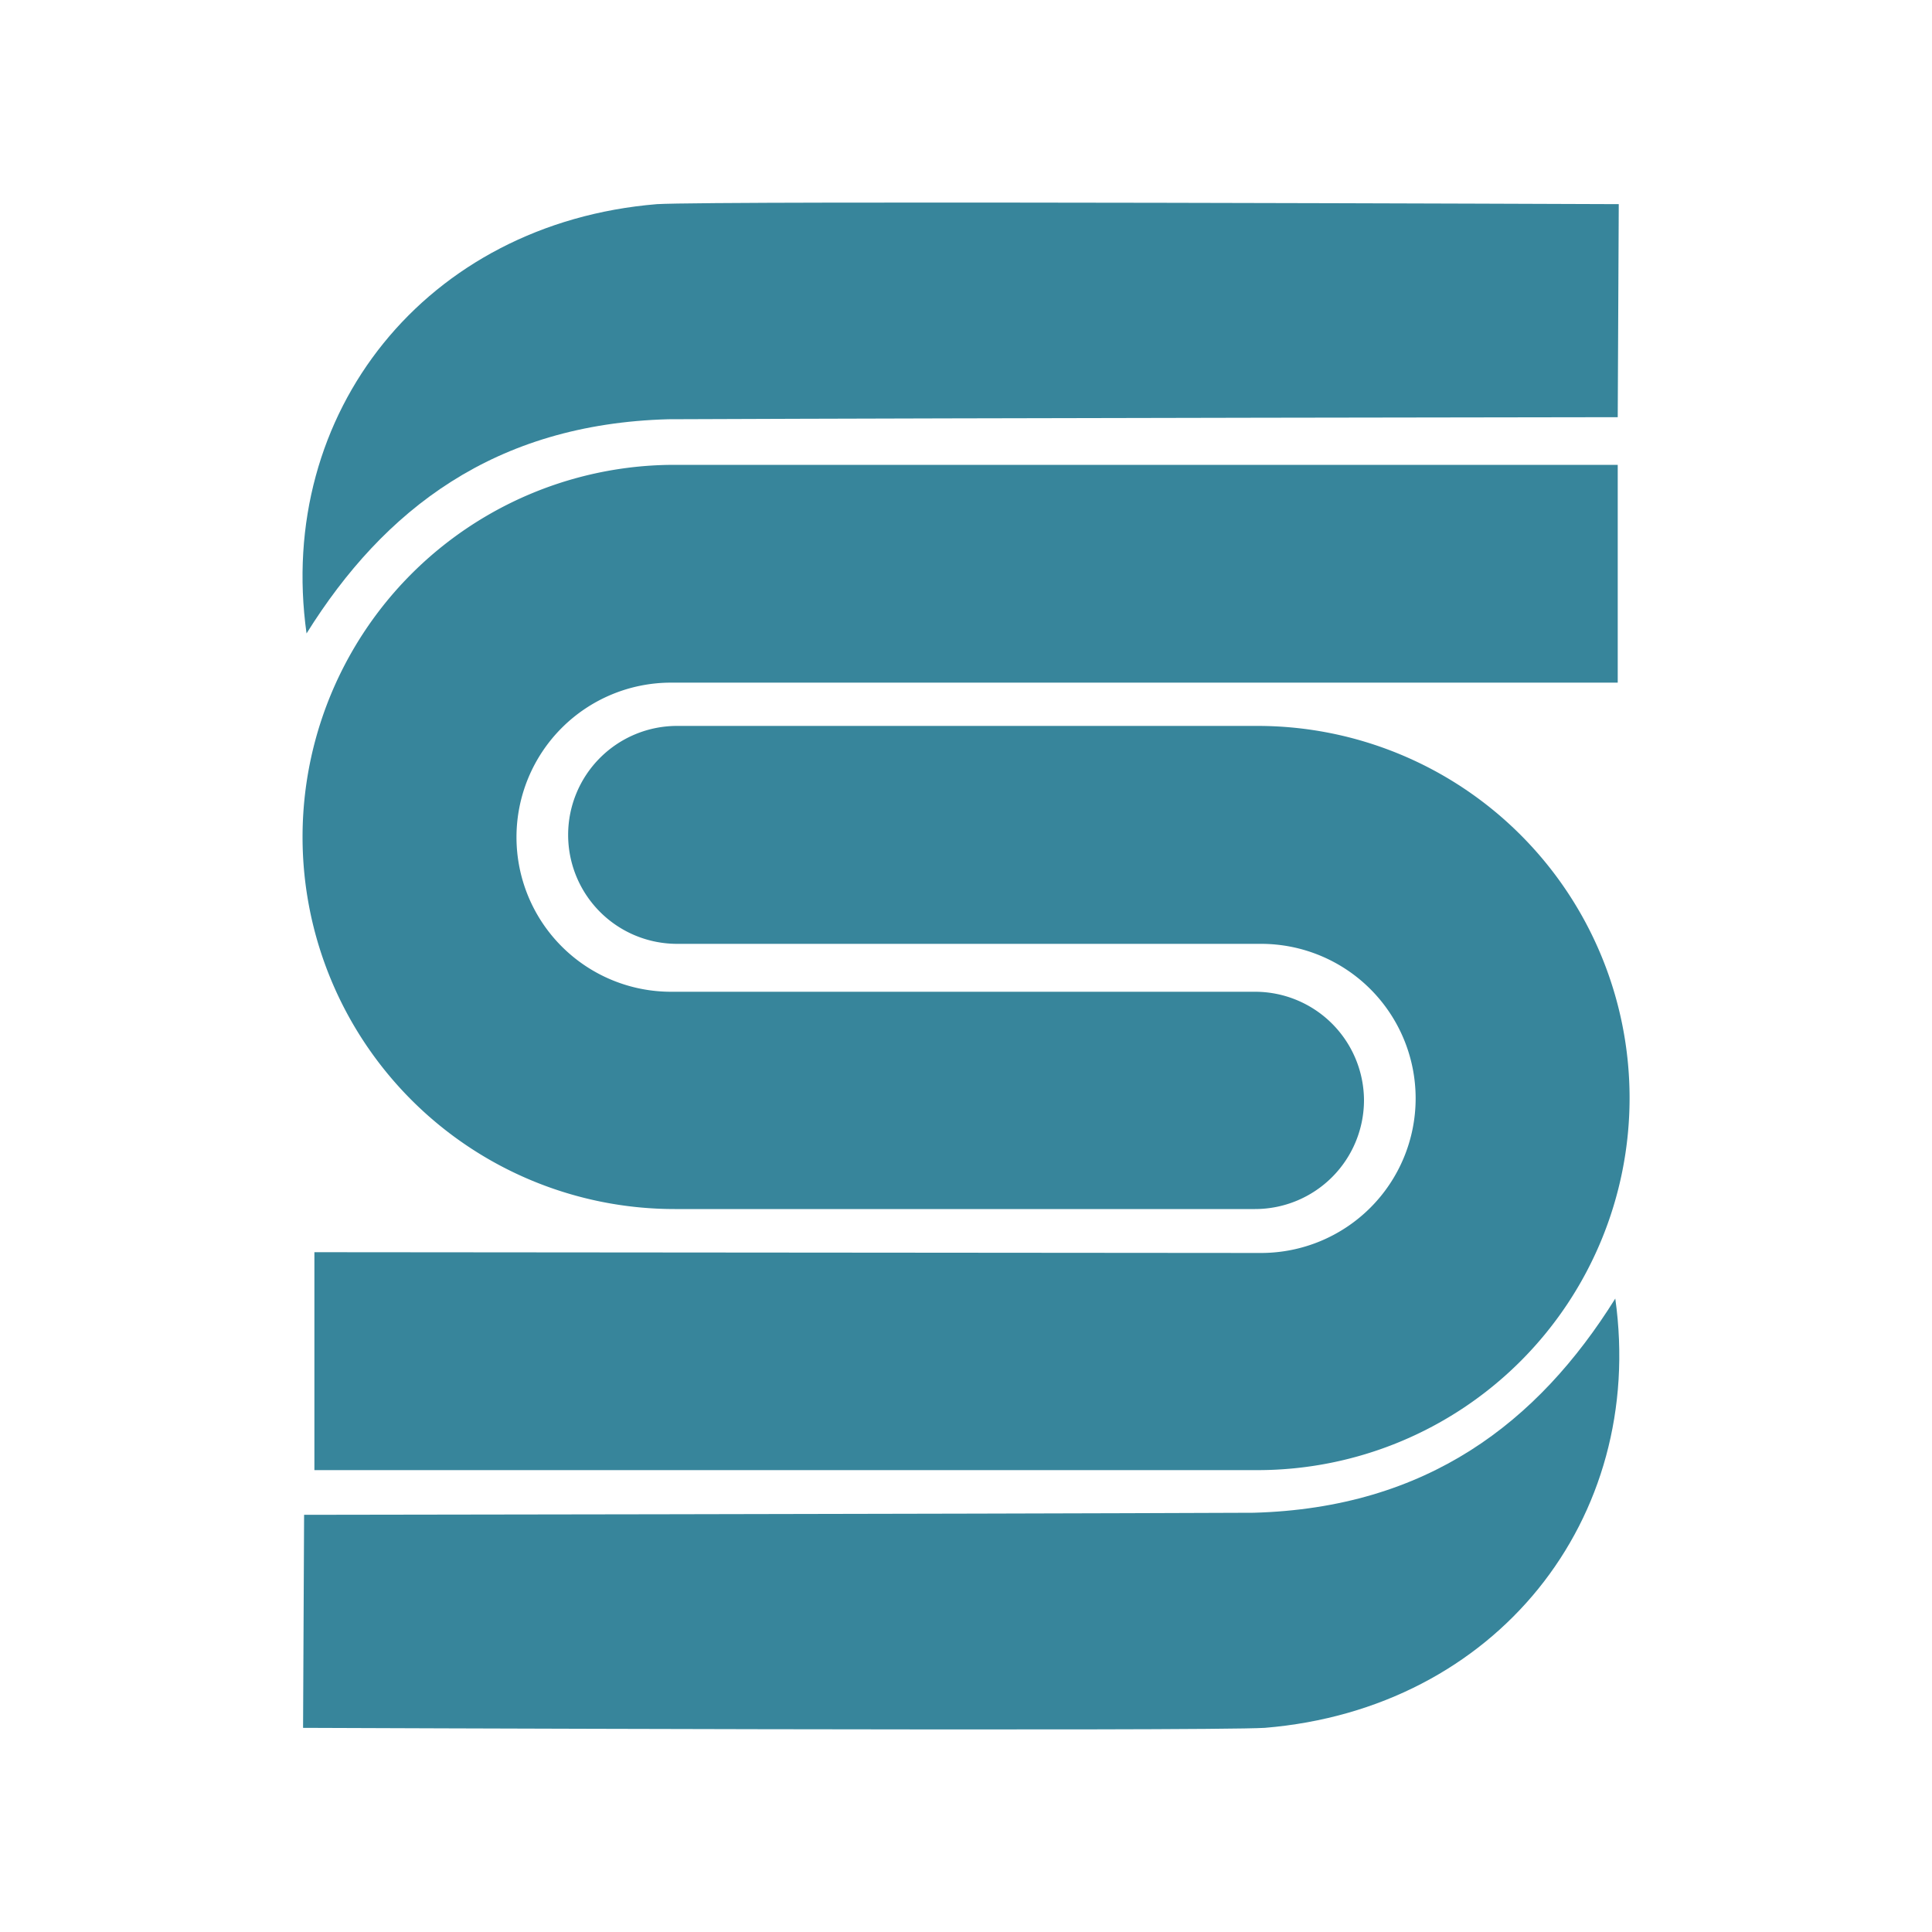
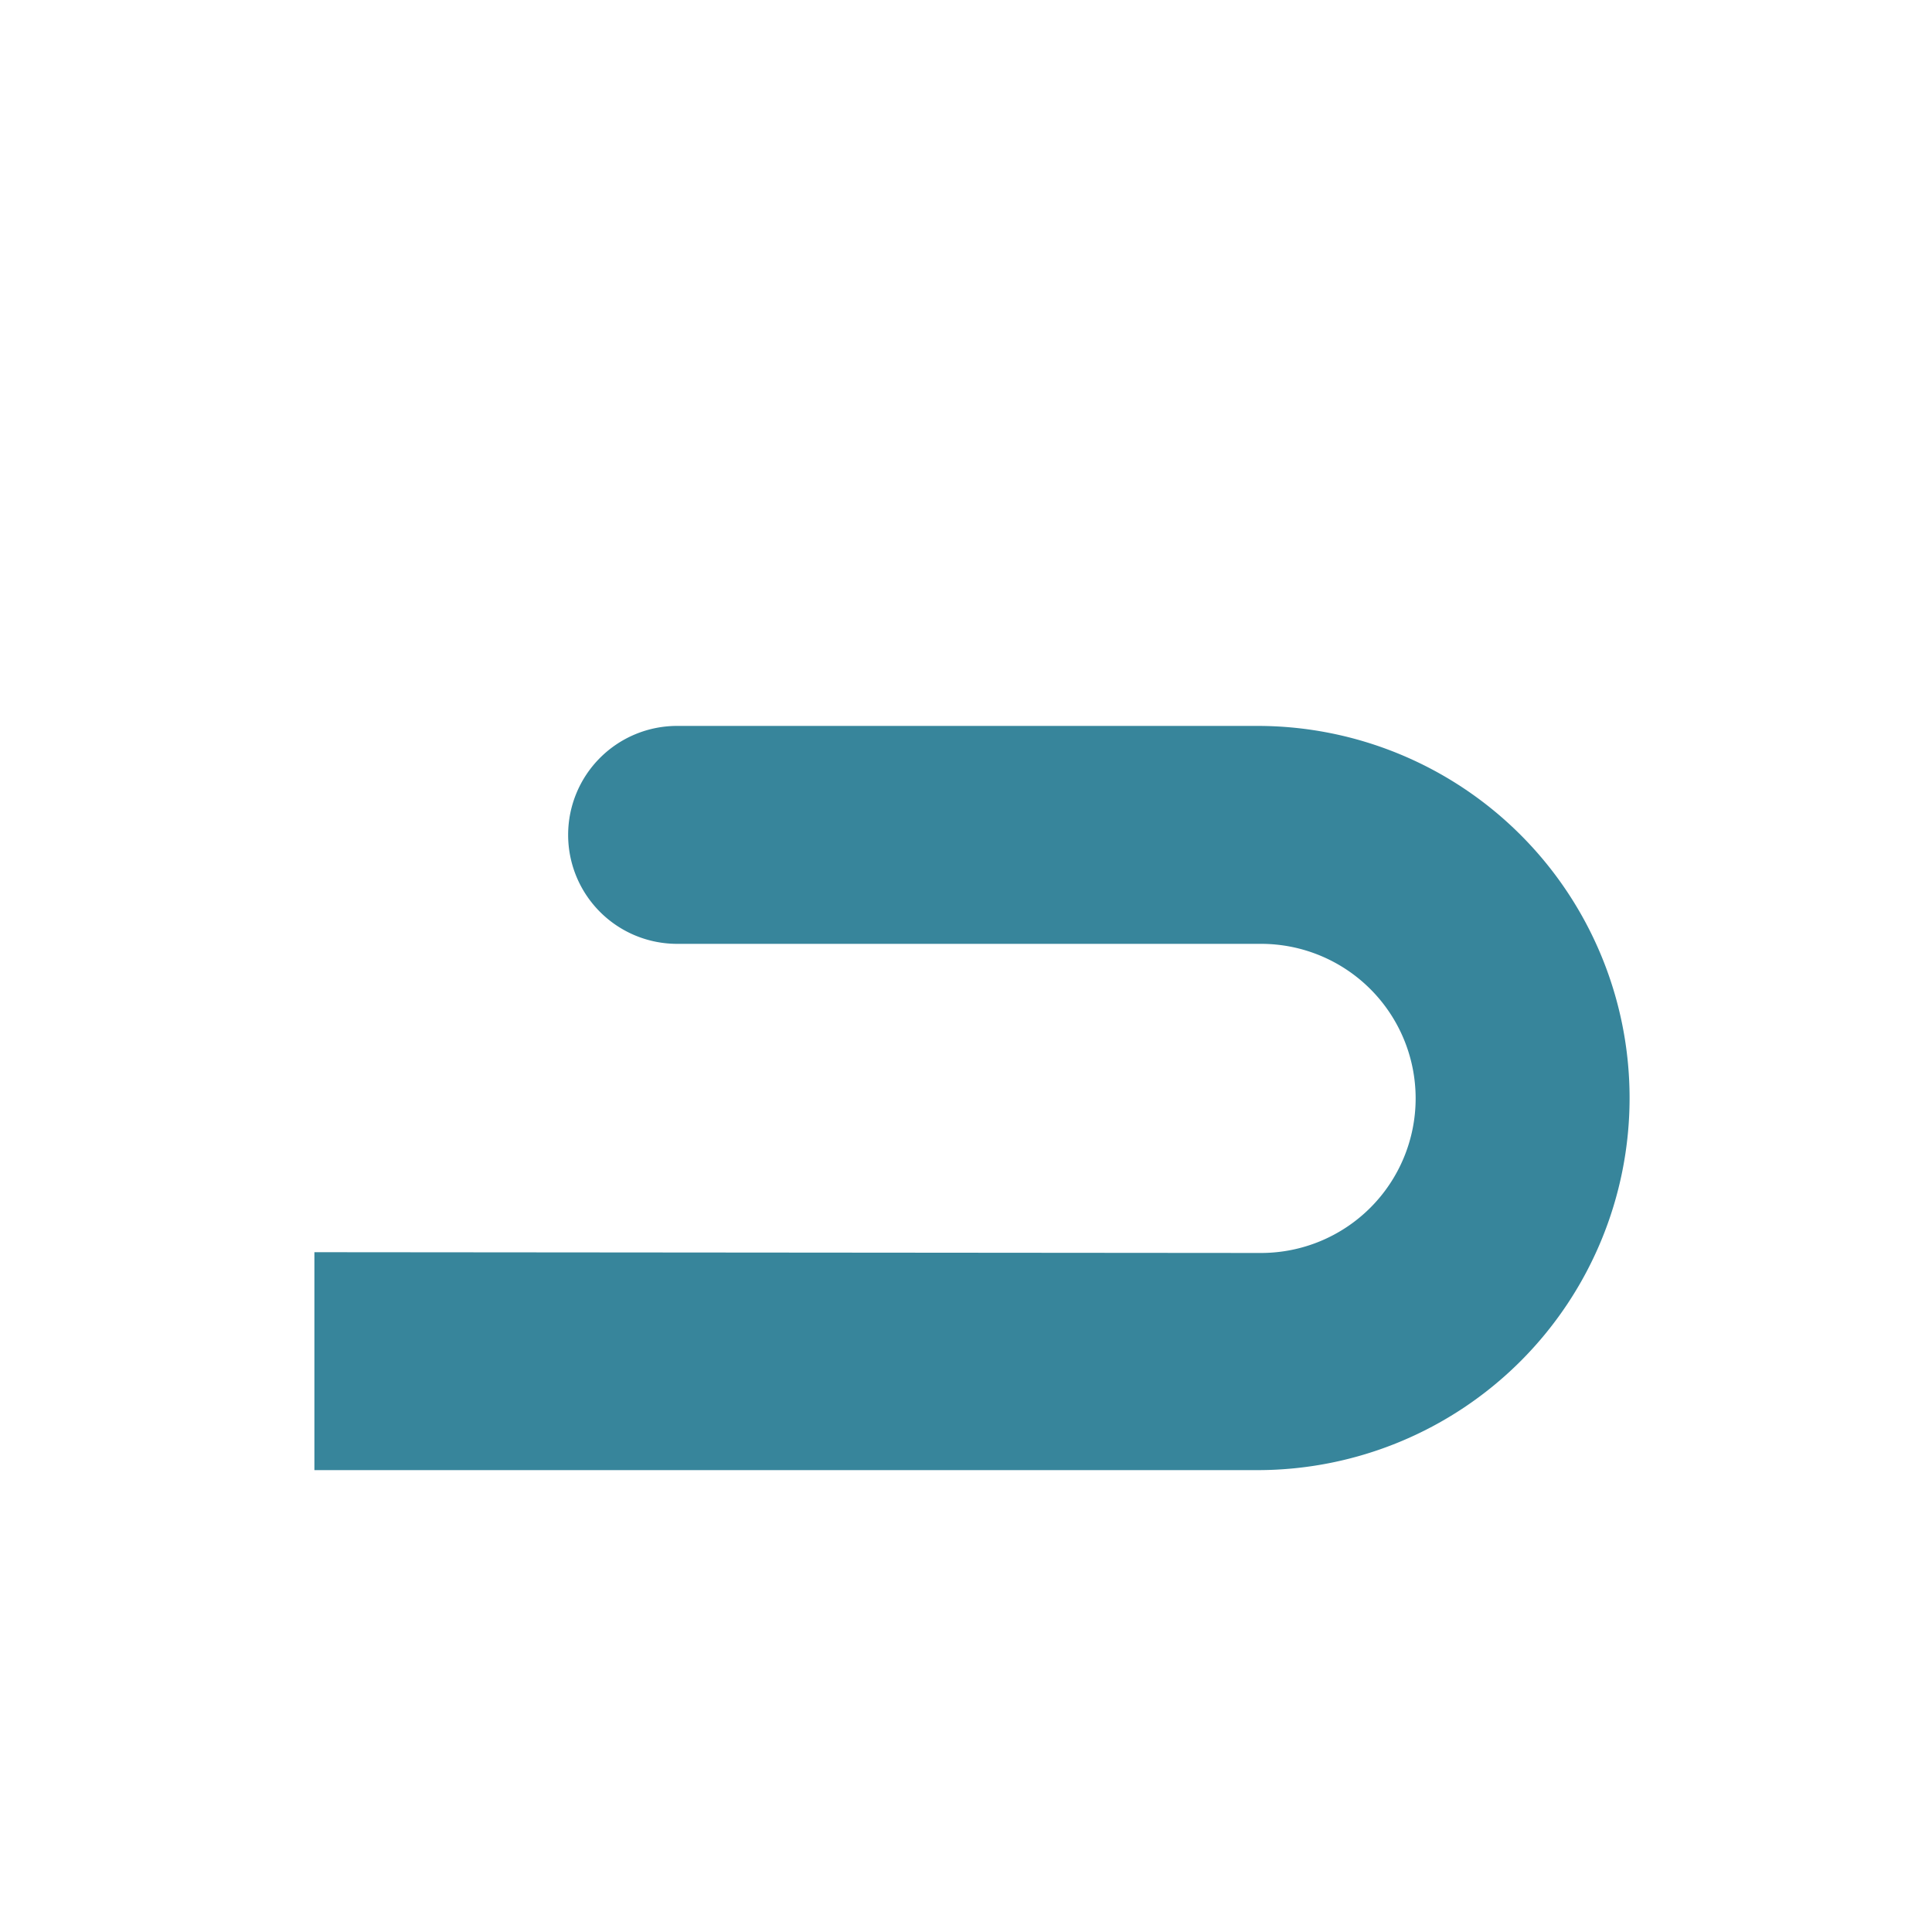
<svg xmlns="http://www.w3.org/2000/svg" id="logosandtypes_com" data-name="logosandtypes com" viewBox="0 0 150 150">
  <defs>
    <style>.cls-1{fill:none;}.cls-2{fill:#37859b;fill-rule:evenodd;}</style>
  </defs>
  <path class="cls-1" d="M0,0H150V150H0Z" transform="translate(0 0)" />
-   <path class="cls-2" d="M125.68,15.85l-.08,16.54s-49.59.06-73.72.16c-13.48.37-22.07,7-28.08,16.63C21.4,32.05,33.07,17.33,51,15.85,55.69,15.57,125.68,15.85,125.68,15.85Z" transform="translate(0 0)" />
-   <path class="cls-2" d="M23.53,134.15l.08-16.54s49.59-.06,73.72-.16c13.47-.37,22.07-7,28.08-16.63,2.4,17.13-9.27,31.85-27.21,33.33C93.52,134.43,23.53,134.15,23.53,134.15Z" transform="translate(0 0)" />
-   <path class="cls-2" d="M125.6,53V36.09H52.38A28.89,28.89,0,0,0,23.49,65h0A28.89,28.89,0,0,0,52.38,93.87H97.44a8.46,8.46,0,0,0,8.46-8.46h0A8.46,8.46,0,0,0,97.44,77H52.1a12,12,0,0,1-12-12h0a12,12,0,0,1,12-12Z" transform="translate(0 0)" />
  <path class="cls-2" d="M24.41,97.22v16.92H97.63a28.89,28.89,0,0,0,28.89-28.89h0A28.89,28.89,0,0,0,97.63,56.36H52.57a8.46,8.46,0,0,0-8.46,8.46h0a8.46,8.46,0,0,0,8.46,8.46H97.91a12,12,0,0,1,12,12h0a12,12,0,0,1-12,12Z" transform="translate(0 0)" />
</svg>